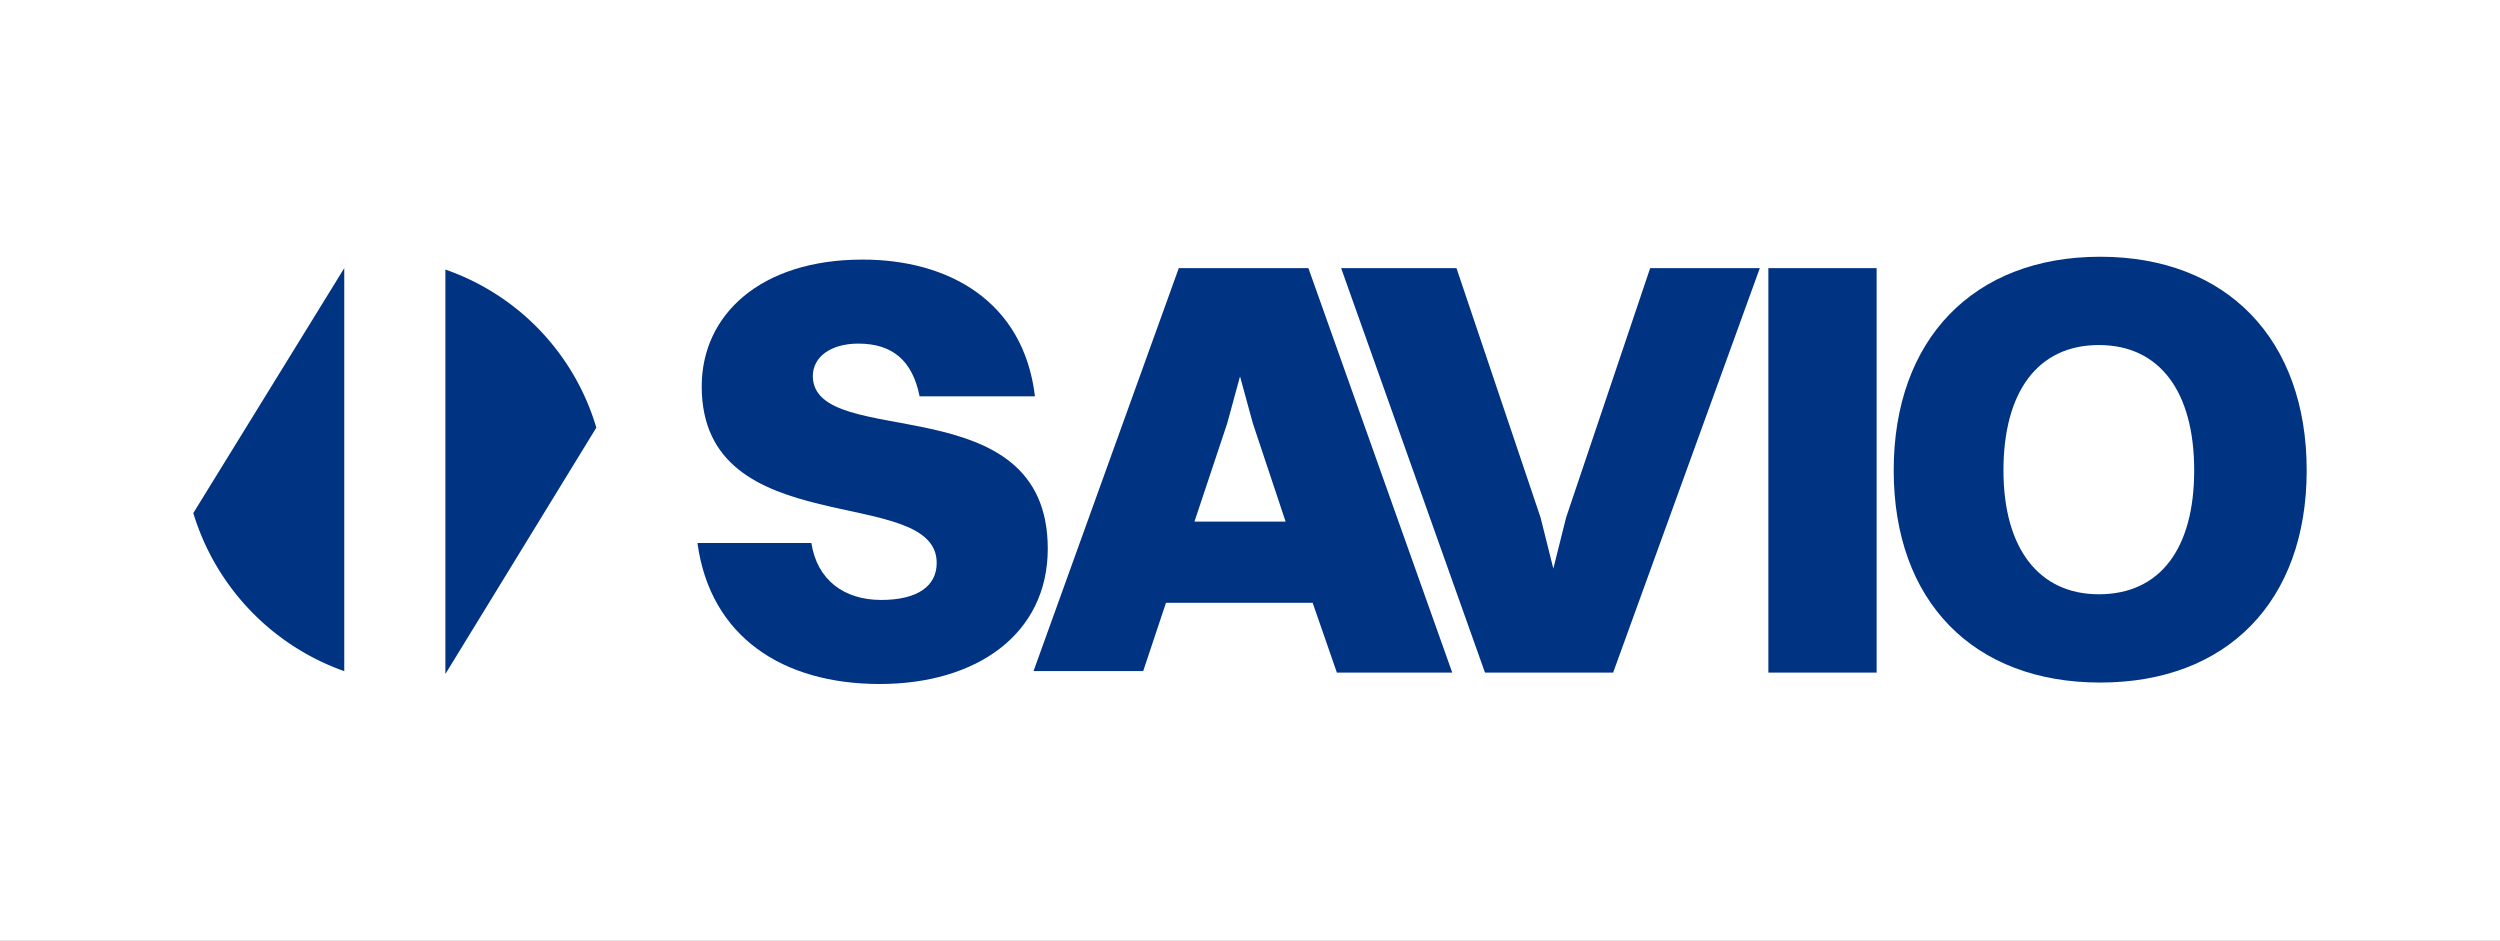
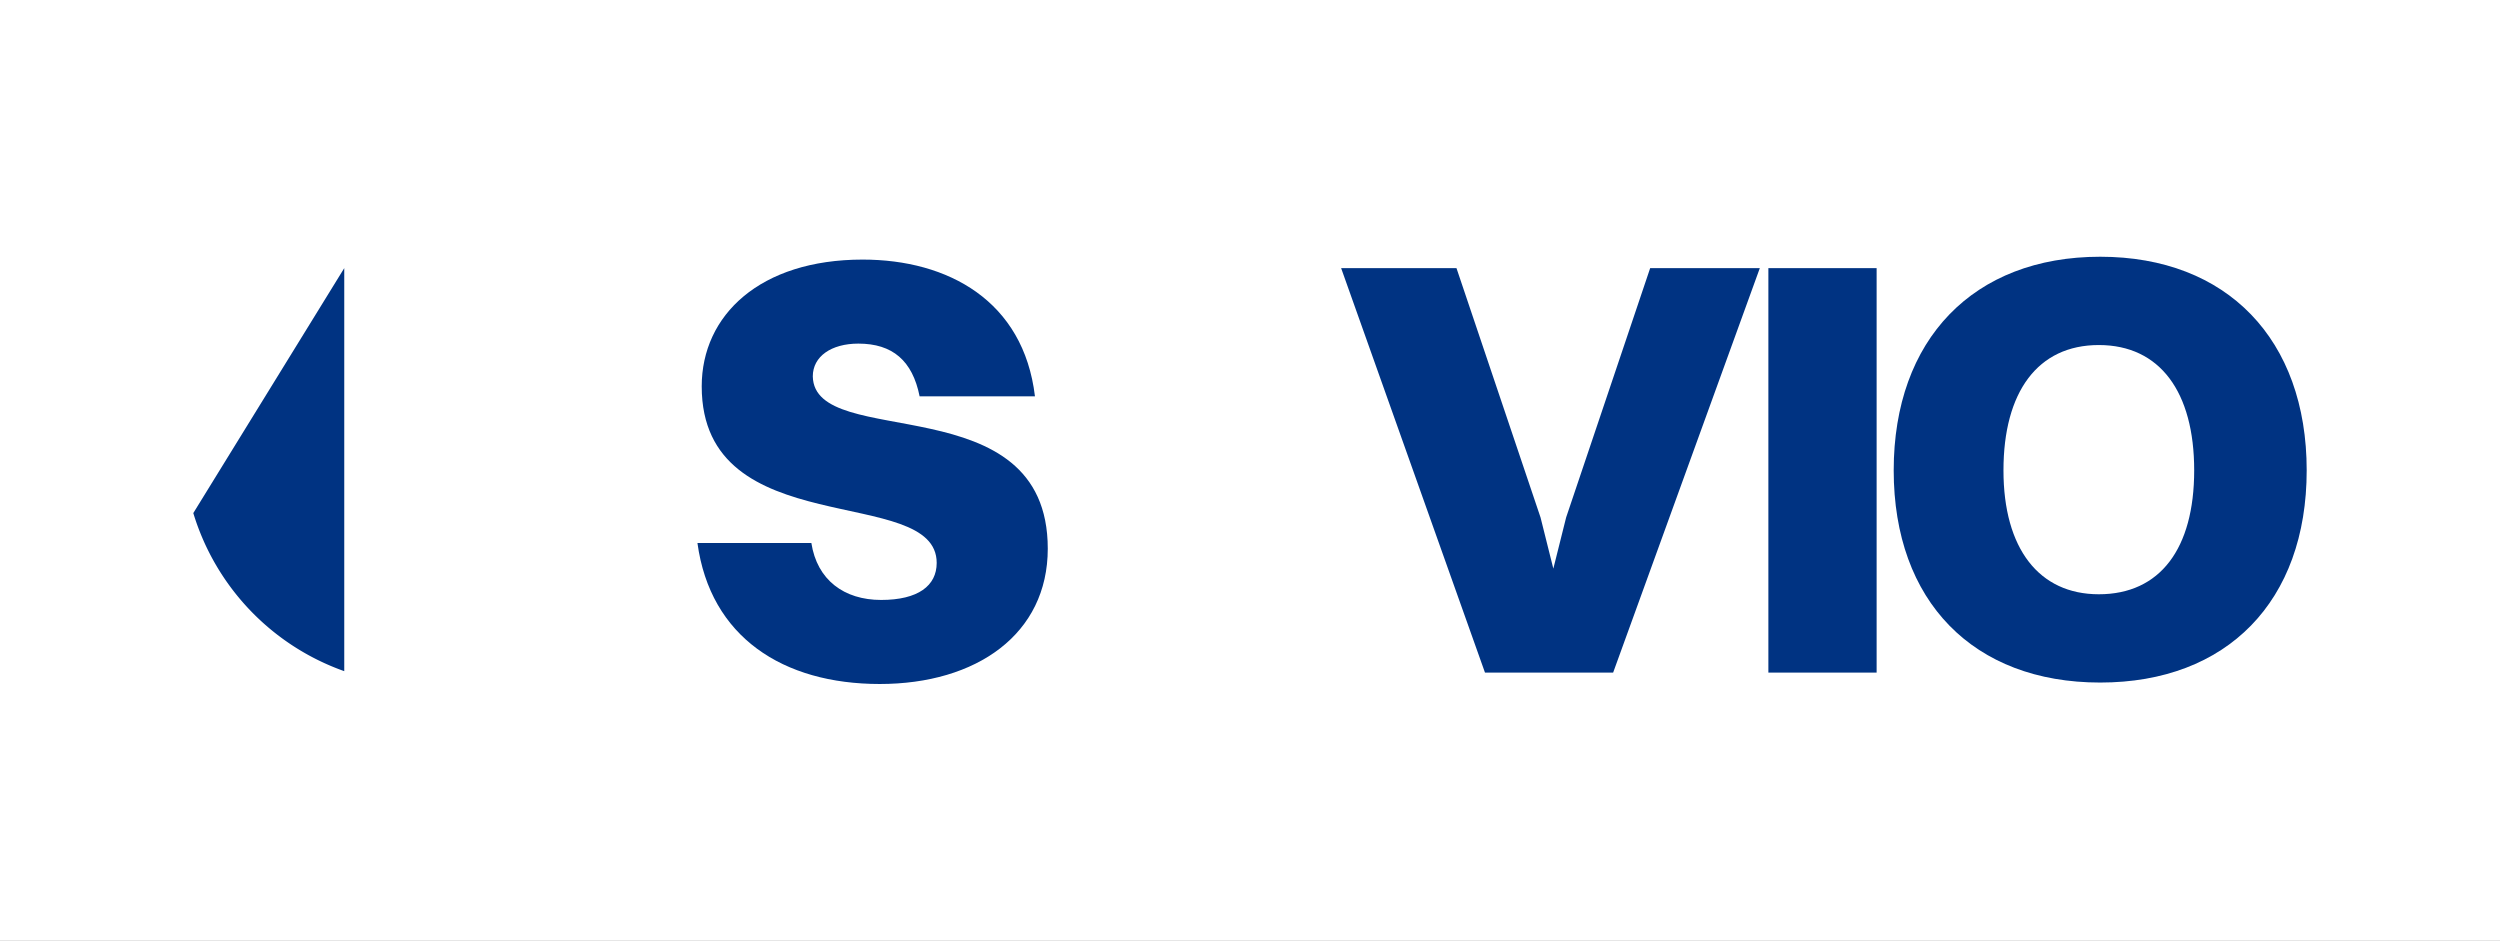
<svg xmlns="http://www.w3.org/2000/svg" width="194" height="73" viewBox="0 0 194 73">
  <rect x="0" y="0" width="194" height="73" fill="#808080" stroke="none" />
  <defs>
    <clipPath id="clip-logo-savio-cchi">
      <rect width="194" height="73" />
    </clipPath>
  </defs>
  <g id="logo-savio-cchi" clip-path="url(#clip-logo-savio-cchi)">
    <rect width="194" height="73" fill="#fff" />
    <g id="Livello_1" data-name="Livello 1" transform="translate(15 19.923)">
      <g id="Raggruppa_9554" data-name="Raggruppa 9554">
        <g id="rpaaasvpbm-BEJIMAC" transform="translate(0 0.884)">
          <g id="Raggruppa_9552" data-name="Raggruppa 9552">
            <path id="Tracciato_13695" data-name="Tracciato 13695" d="M0,19.808A18.806,18.806,0,0,0,11.714,32.075V.8Z" transform="translate(0 -0.8)" fill="#003382" />
-             <path id="Tracciato_13696" data-name="Tracciato 13696" d="M29.414,13.167A18.561,18.561,0,0,0,17.7.9V32.285L29.414,13.167Z" transform="translate(1.861 -0.789)" fill="#003382" />
          </g>
        </g>
        <g id="rpaaasvpbm-Tekst" transform="translate(39.121)">
          <g id="Raggruppa_9553" data-name="Raggruppa 9553">
            <path id="Tracciato_13697" data-name="Tracciato 13697" d="M62.586,22.634c0,6.631-5.526,10.5-13.04,10.5S36.395,29.486,35.4,22.192h8.841c.442,2.873,2.542,4.42,5.415,4.42s4.31-1.105,4.31-2.873c0-6.189-18.234-1.437-18.234-13.7C35.732,4.51,40.263.2,48.219.2,54.85.2,60.707,3.4,61.591,10.809H52.64c-.553-2.763-2.1-4.089-4.752-4.089-2.1,0-3.536.995-3.536,2.542C44.462,15.119,62.586,9.815,62.586,22.634Z" transform="translate(-35.4 0.021)" fill="#003382" />
-             <path id="Tracciato_13698" data-name="Tracciato 13698" d="M80.66,26.77H69.278l-1.768,5.3H59L70.272.8H80.329L91.491,32.185H82.539L80.66,26.77Zm-9.172-6.3h7.073l-2.542-7.625L75.024,9.2l-.995,3.647-2.542,7.625h0Z" transform="translate(-32.919 0.084)" fill="#003382" />
            <path id="Tracciato_13699" data-name="Tracciato 13699" d="M96.072,20.14l.995,3.978.995-3.978L104.581.8h8.509L101.708,32.185H91.762L80.6.8h8.951l6.52,19.34Z" transform="translate(-30.649 0.084)" fill="#003382" />
            <path id="Tracciato_13700" data-name="Tracciato 13700" d="M110.6.8H119V32.185h-8.4Z" transform="translate(-27.495 0.084)" fill="#003382" />
            <path id="Tracciato_13701" data-name="Tracciato 13701" d="M119.4,16.577C119.4,6.41,125.589,0,135.424,0s16.024,6.41,16.024,16.577-6.189,16.466-16.024,16.466S119.4,26.744,119.4,16.577Zm23.318,0c0-6.078-2.652-9.725-7.4-9.725s-7.4,3.647-7.4,9.725,2.763,9.615,7.4,9.615c4.752,0,7.4-3.536,7.4-9.615Z" transform="translate(-26.57)" fill="#003382" />
          </g>
        </g>
      </g>
    </g>
  </g>
</svg>